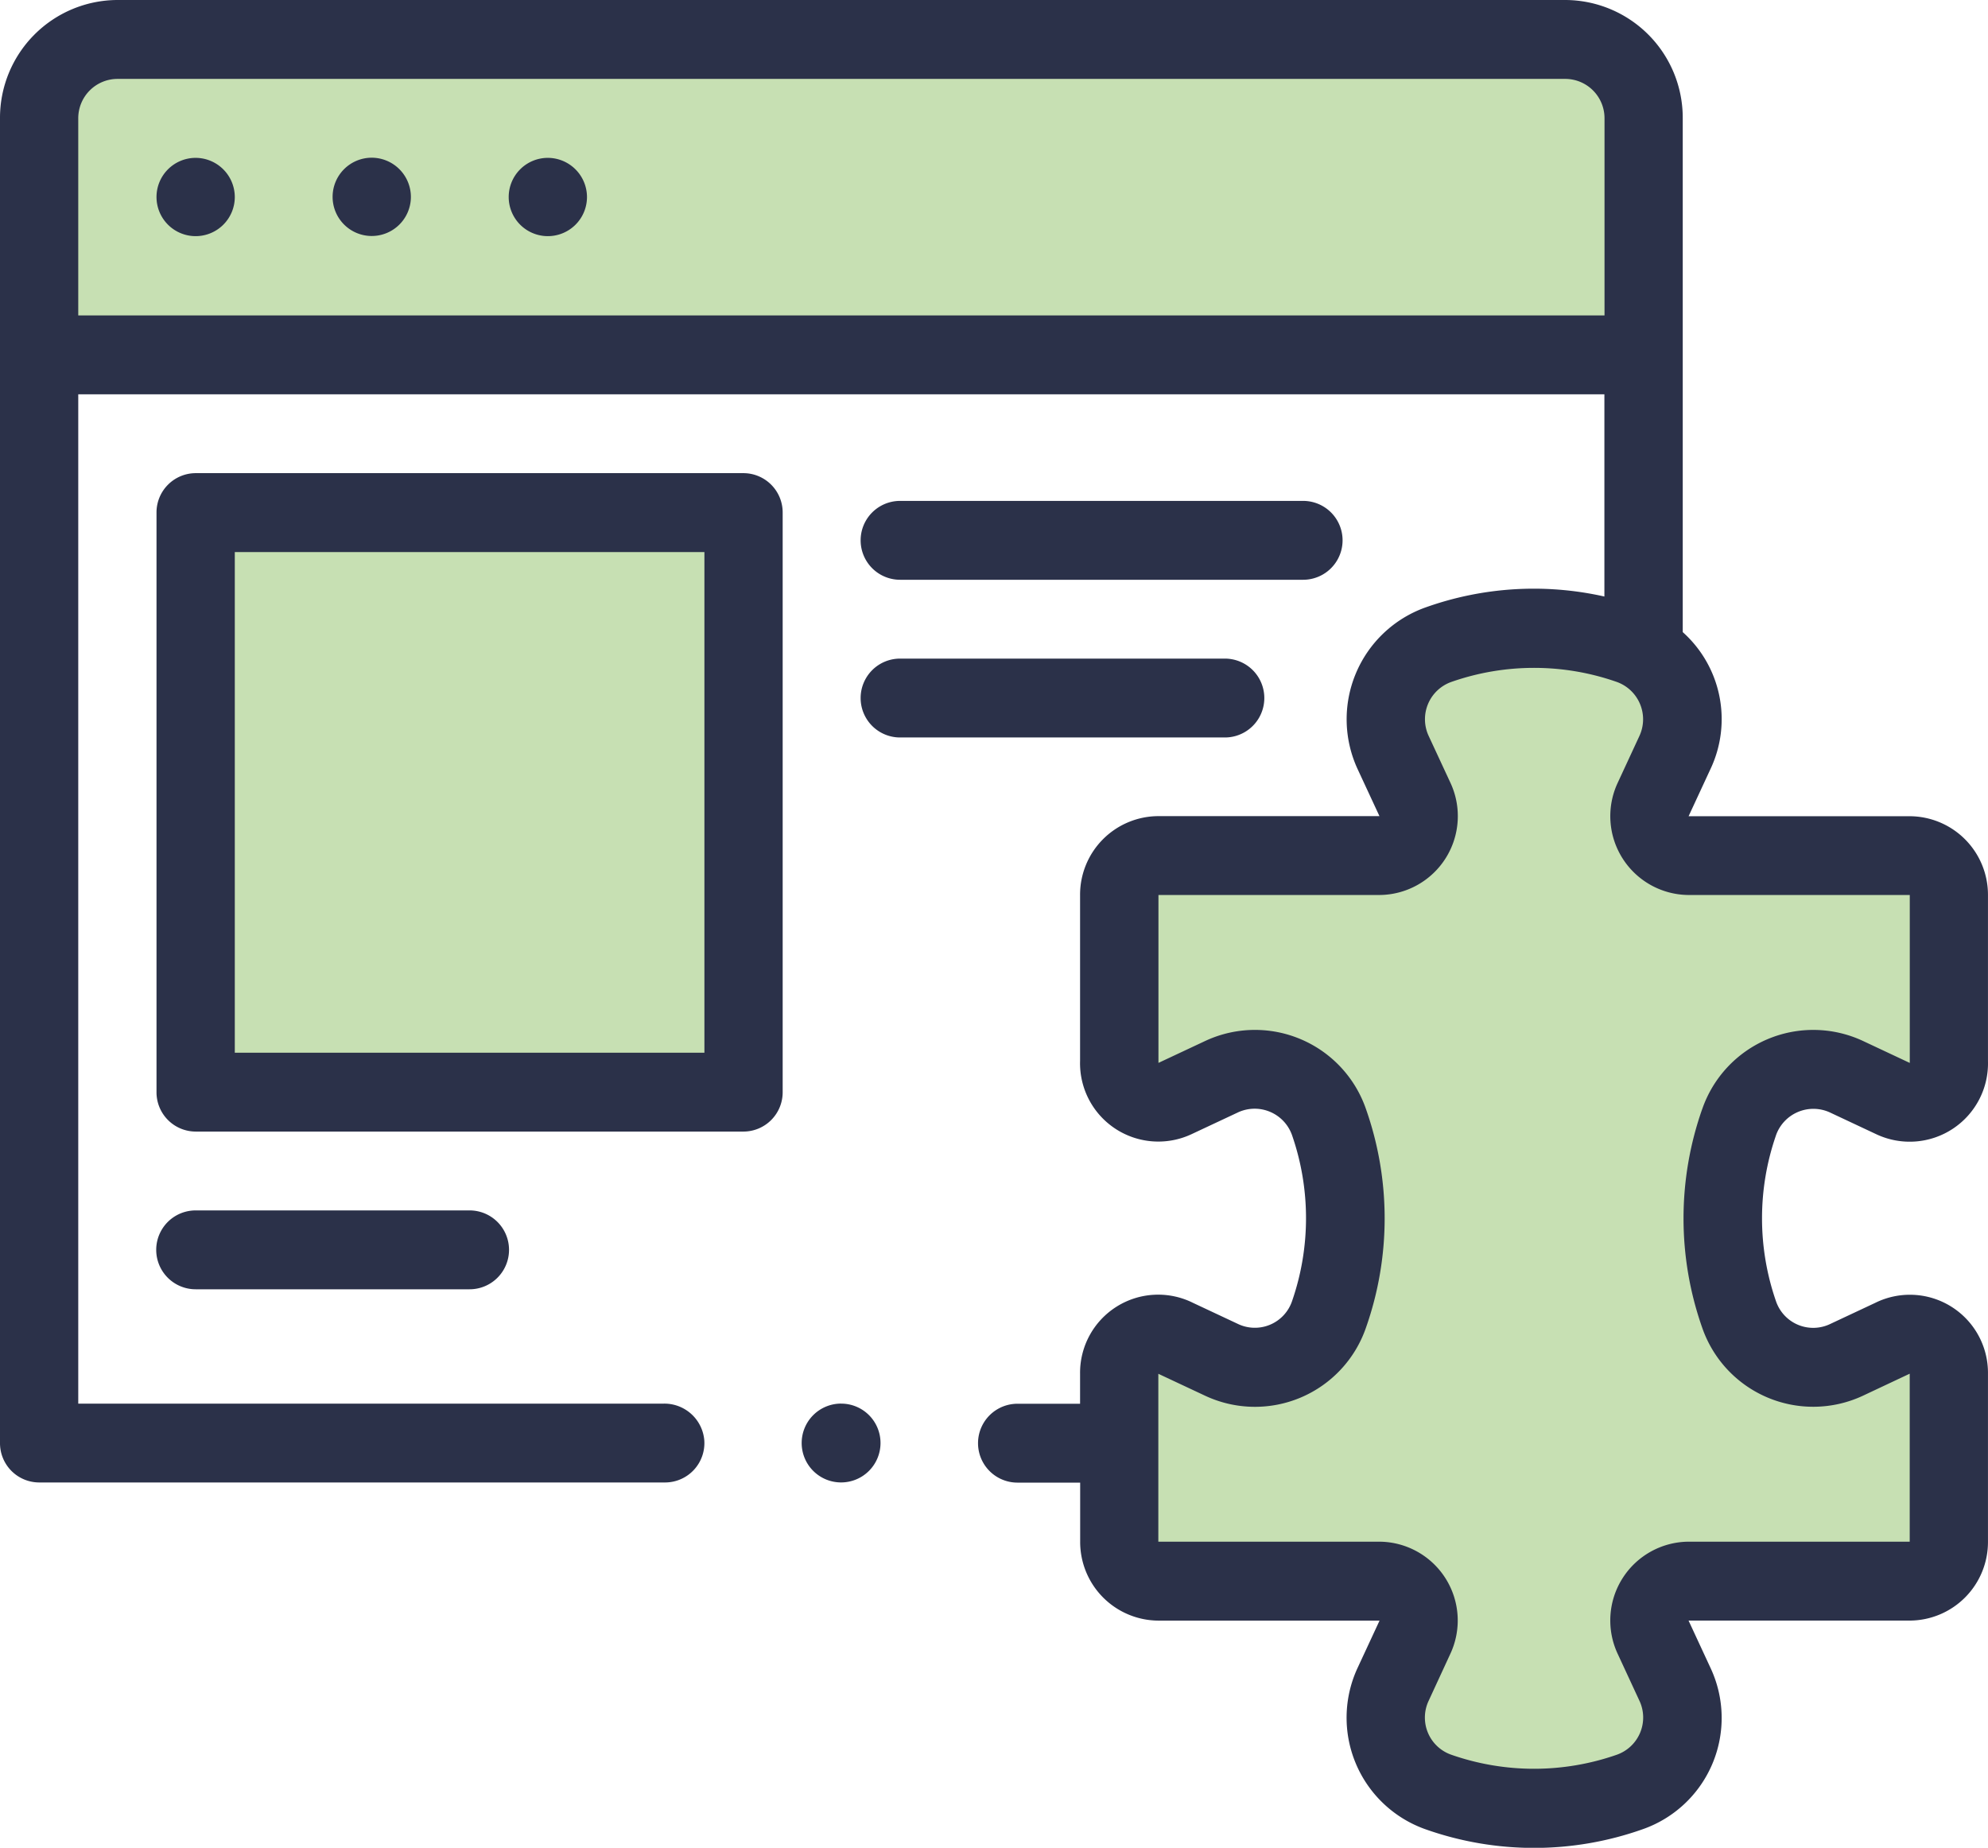
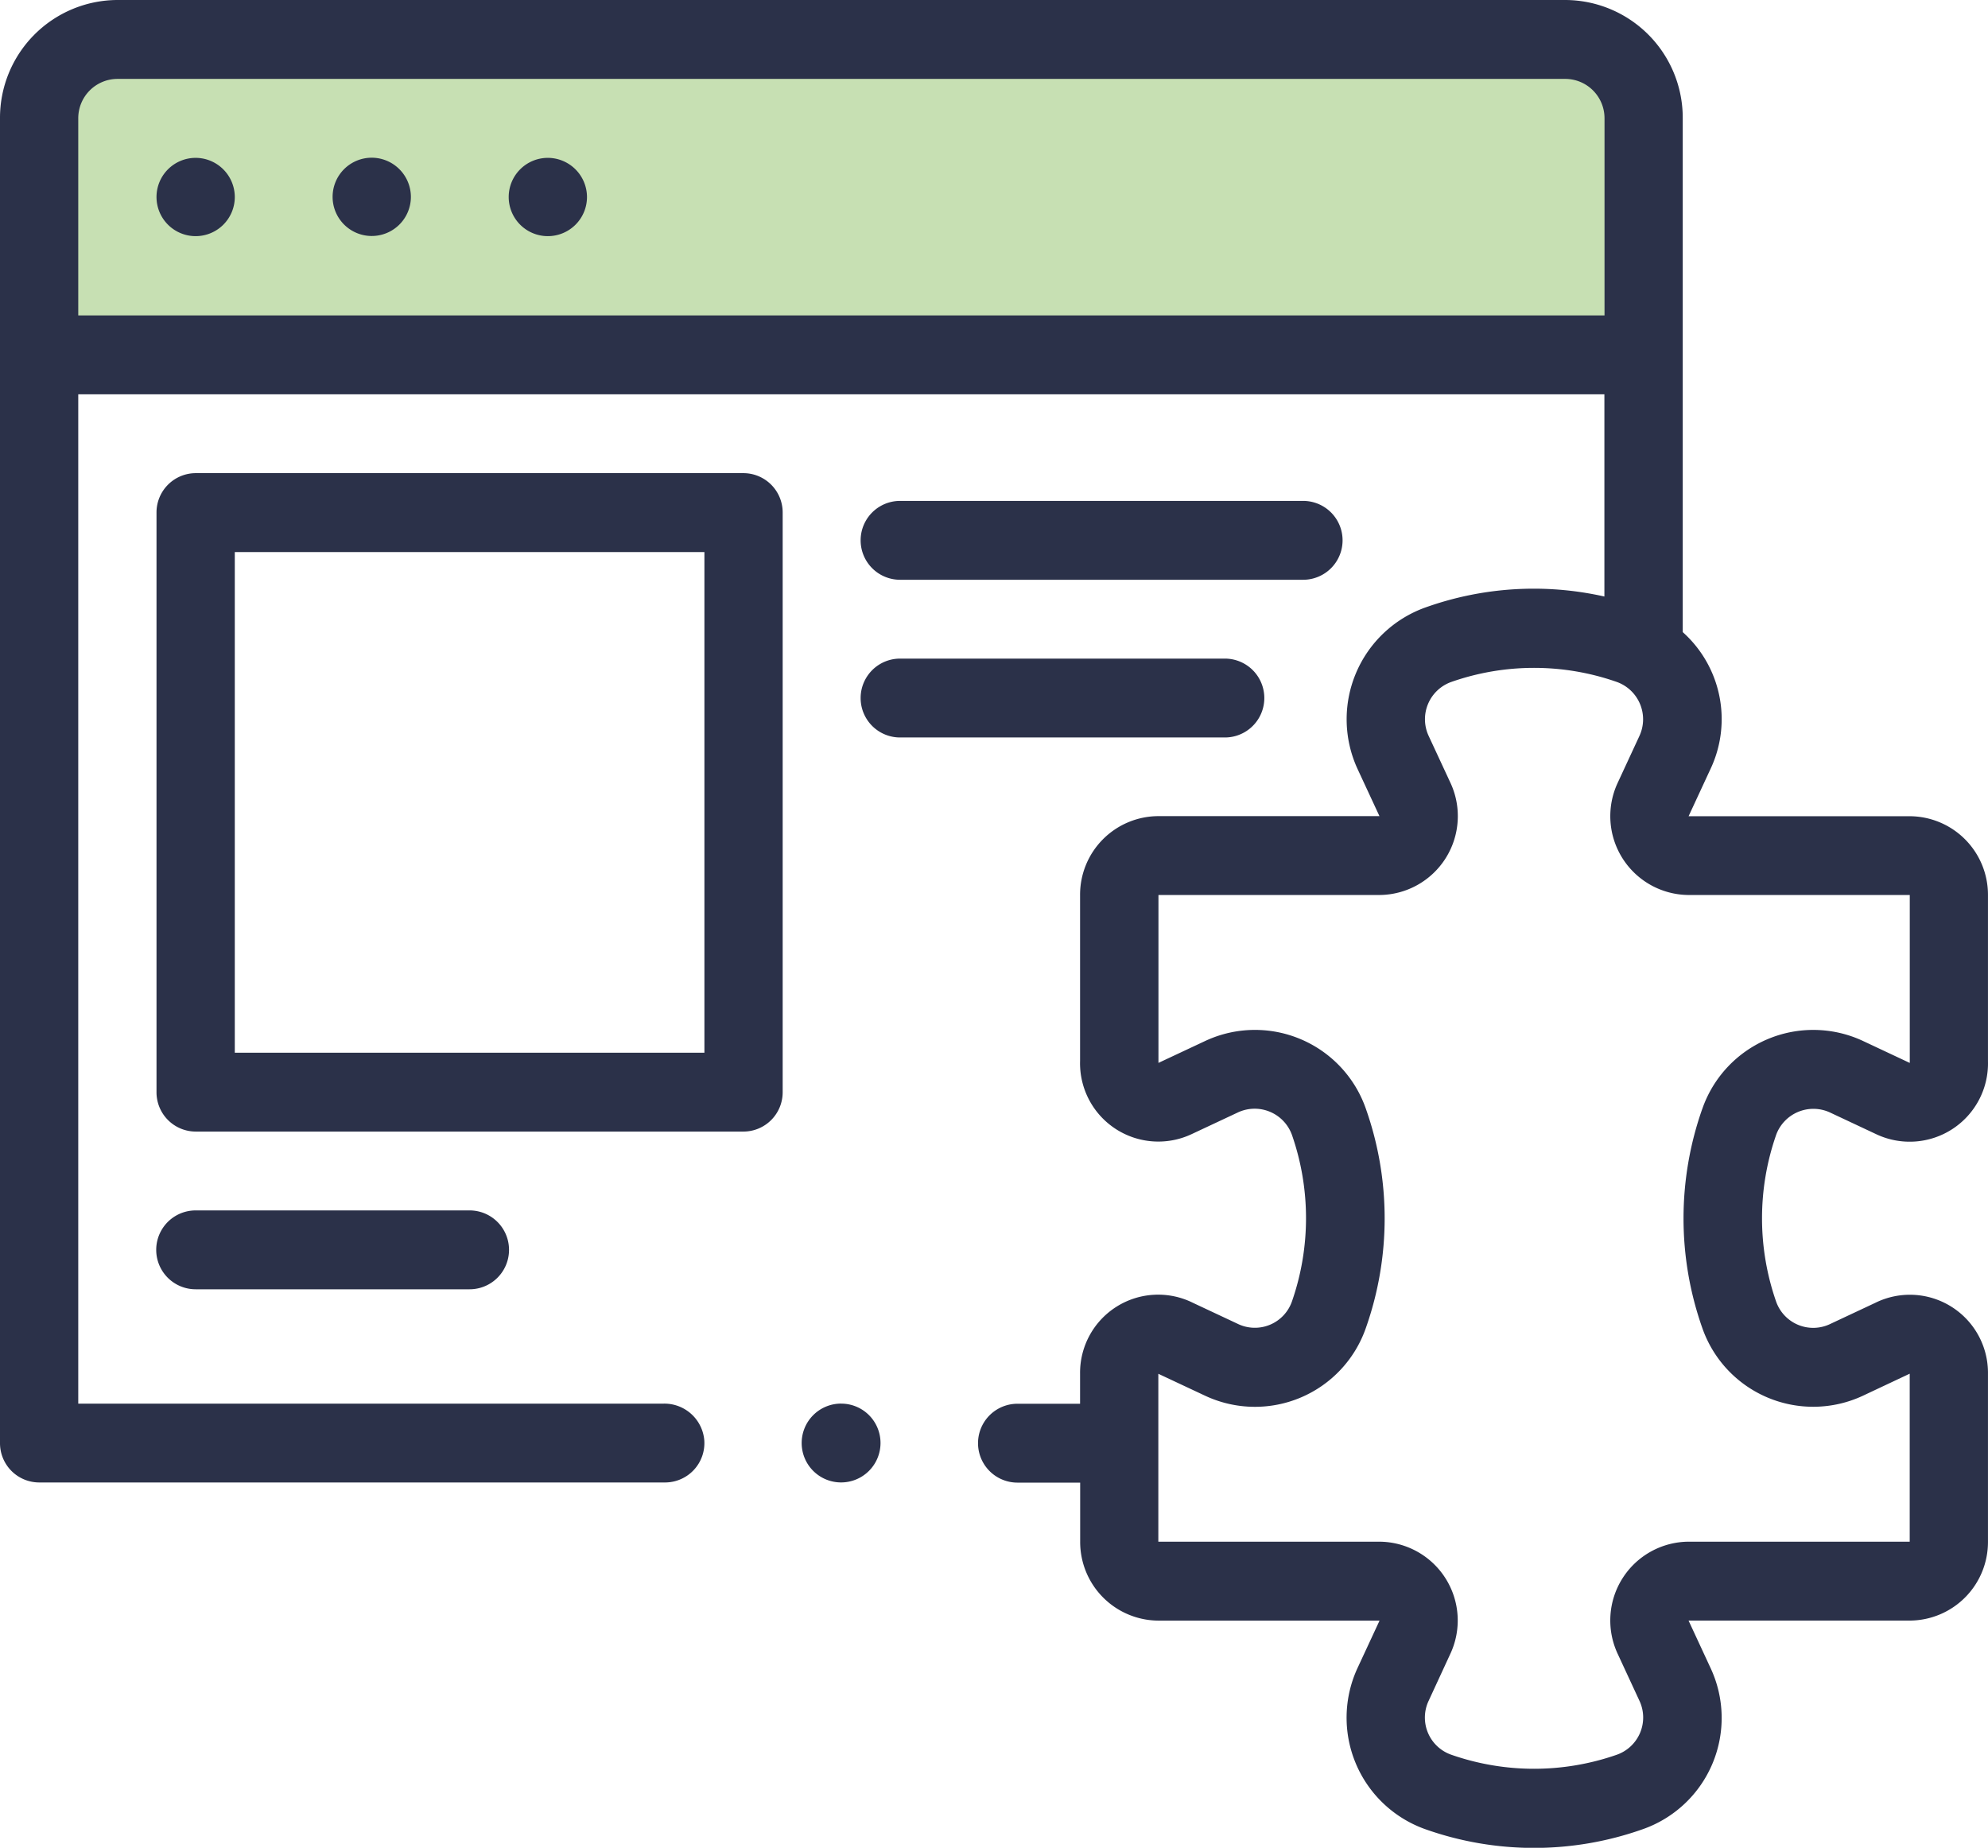
<svg xmlns="http://www.w3.org/2000/svg" width="64.552" height="60" viewBox="0 0 64.552 60">
  <g id="feature" transform="translate(0 -19.674)">
-     <path id="Path_2313" data-name="Path 2313" d="M62.1,74.911v-42.7a2.541,2.541,0,0,0-2.541-2.541H12.541A2.541,2.541,0,0,0,10,32.215v42.7Z" transform="translate(-8.729 -8.729)" fill="none" />
-     <path id="Path_2314" data-name="Path 2314" d="M50,149.674H67.79v18.679H50Z" transform="translate(-43.647 -113.3)" fill="#c7e0b3" />
    <path id="Path_2315" data-name="Path 2315" d="M10,39.84V32.215a2.541,2.541,0,0,1,2.541-2.541H59.557A2.541,2.541,0,0,1,62.1,32.215V39.84Z" transform="translate(-8.729 -8.729)" fill="#c7e0b3" />
-     <path id="Path_2316" data-name="Path 2316" d="M311.132,201.894l-1.529.712a2.547,2.547,0,0,1-3.475-1.471,9.3,9.3,0,0,1,0-6.2,2.547,2.547,0,0,1,3.475-1.471l1.529.712a1.271,1.271,0,0,0,1.807-1.152v-5.411a1.271,1.271,0,0,0-1.271-1.271h-7.18a1.271,1.271,0,0,1-1.151-1.809l.706-1.509a2.547,2.547,0,0,0-1.472-3.48,9.36,9.36,0,0,0-6.2,0,2.547,2.547,0,0,0-1.472,3.48l.706,1.509a1.271,1.271,0,0,1-1.151,1.809h-7.181A1.271,1.271,0,0,0,286,187.618v5.411a1.271,1.271,0,0,0,1.807,1.152l1.529-.712a2.547,2.547,0,0,1,3.475,1.471,9.3,9.3,0,0,1,0,6.2,2.547,2.547,0,0,1-3.475,1.471l-1.529-.712A1.271,1.271,0,0,0,286,203.046v5.411a1.271,1.271,0,0,0,1.271,1.271h7.18a1.271,1.271,0,0,1,1.151,1.809l-.706,1.509a2.547,2.547,0,0,0,1.472,3.48,9.36,9.36,0,0,0,6.2,0,2.547,2.547,0,0,0,1.472-3.48l-.706-1.509a1.271,1.271,0,0,1,1.151-1.809h7.181a1.271,1.271,0,0,0,1.271-1.271v-5.411A1.271,1.271,0,0,0,311.132,201.894Z" transform="translate(-249.658 -138.651)" fill="#c7e0b3" />
    <path id="Path_2317" data-name="Path 2317" d="M7.624,26.075A1.271,1.271,0,1,1,6.353,24.8,1.275,1.275,0,0,1,7.624,26.075Zm5.718,0a1.271,1.271,0,1,1-1.271-1.28A1.275,1.275,0,0,1,13.342,26.075Zm5.718,0A1.271,1.271,0,1,1,17.79,24.8,1.275,1.275,0,0,1,19.06,26.075Zm8.26,39.176a1.28,1.28,0,1,0,1.271,1.28A1.277,1.277,0,0,0,27.32,65.252ZM25.414,36.318v18.82a1.276,1.276,0,0,1-1.271,1.28H6.353a1.276,1.276,0,0,1-1.271-1.28V36.318a1.276,1.276,0,0,1,1.271-1.28h17.79A1.276,1.276,0,0,1,25.414,36.318ZM22.873,37.6H7.624V53.857H22.873Zm6.354.9H42.314a1.28,1.28,0,0,0,0-2.561H29.226a1.28,1.28,0,0,0,0,2.561Zm0,5.121H39.773a1.28,1.28,0,0,0,0-2.561H29.226a1.28,1.28,0,0,0,0,2.561ZM6.353,58.978a1.28,1.28,0,0,0,0,2.561h8.895a1.28,1.28,0,0,0,0-2.561Zm51.315-2.438a8.224,8.224,0,0,0,0,5.387,1.277,1.277,0,0,0,1.775.732l1.441-.676a2.536,2.536,0,0,1,3.667,2.3v5.453a2.551,2.551,0,0,1-2.541,2.561H54.829l.705,1.52a3.828,3.828,0,0,1-2.2,5.257,10.561,10.561,0,0,1-7.045,0,3.842,3.842,0,0,1-2.2-5.256l.706-1.52h-7.18a2.554,2.554,0,0,1-2.541-2.561v-1.92H33.038a1.28,1.28,0,0,1,0-2.561h2.033V64.28a2.536,2.536,0,0,1,3.667-2.3l1.441.676a1.276,1.276,0,0,0,1.775-.732,8.23,8.23,0,0,0,0-5.388,1.287,1.287,0,0,0-1.74-.748l-1.529.717a2.542,2.542,0,0,1-3.614-2.38V48.736a2.551,2.551,0,0,1,2.541-2.561h7.18l-.706-1.52a3.855,3.855,0,0,1,2.2-5.256,10.45,10.45,0,0,1,5.81-.355V32.477H2.541V65.252H21.556a1.3,1.3,0,0,1,1.313,1.191A1.278,1.278,0,0,1,21.6,67.812H1.271A1.275,1.275,0,0,1,0,66.532V23.515a3.826,3.826,0,0,1,3.812-3.841H50.828a3.826,3.826,0,0,1,3.812,3.841V40.2a3.791,3.791,0,0,1,.895,4.458l-.705,1.52H62.01a2.551,2.551,0,0,1,2.541,2.561V54.13a2.543,2.543,0,0,1-3.614,2.38l-1.529-.718a1.288,1.288,0,0,0-1.741.749ZM52.1,29.916v-6.4a1.277,1.277,0,0,0-1.271-1.28H3.812a1.277,1.277,0,0,0-1.271,1.28v6.4Zm3.173,25.771a3.814,3.814,0,0,1,5.21-2.216l1.529.718V48.736H54.829a2.56,2.56,0,0,1-2.3-3.645l.705-1.521a1.288,1.288,0,0,0-.743-1.755,8.128,8.128,0,0,0-5.358,0,1.285,1.285,0,0,0-.743,1.756l.706,1.52a2.561,2.561,0,0,1-2.3,3.645h-7.18v5.452l1.529-.717a3.813,3.813,0,0,1,5.209,2.215,10.688,10.688,0,0,1,0,7.1A3.813,3.813,0,0,1,39.141,65l-1.529-.717v5.452h7.18a2.559,2.559,0,0,1,2.3,3.645L46.39,74.9a1.278,1.278,0,0,0,.743,1.756,8.149,8.149,0,0,0,5.358,0,1.281,1.281,0,0,0,.743-1.755l-.705-1.521a2.559,2.559,0,0,1,2.3-3.645H62.01V64.28L60.481,65a3.814,3.814,0,0,1-5.21-2.216A10.693,10.693,0,0,1,55.272,55.687Z" transform="translate(0 0)" fill="#2b3149" />
  </g>
</svg>